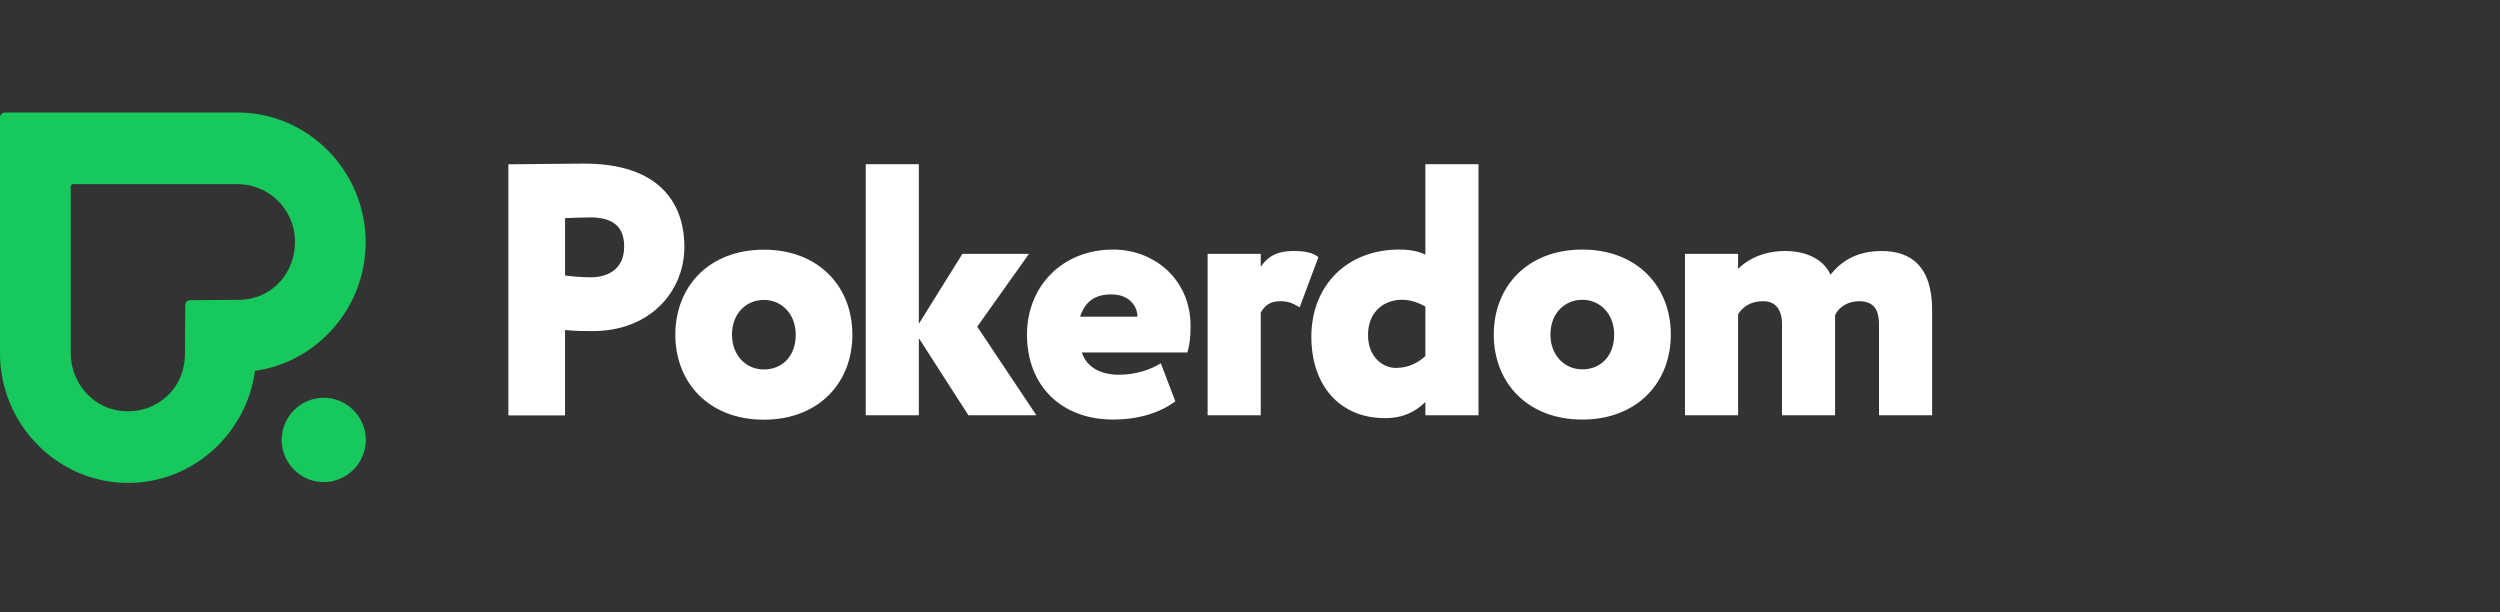
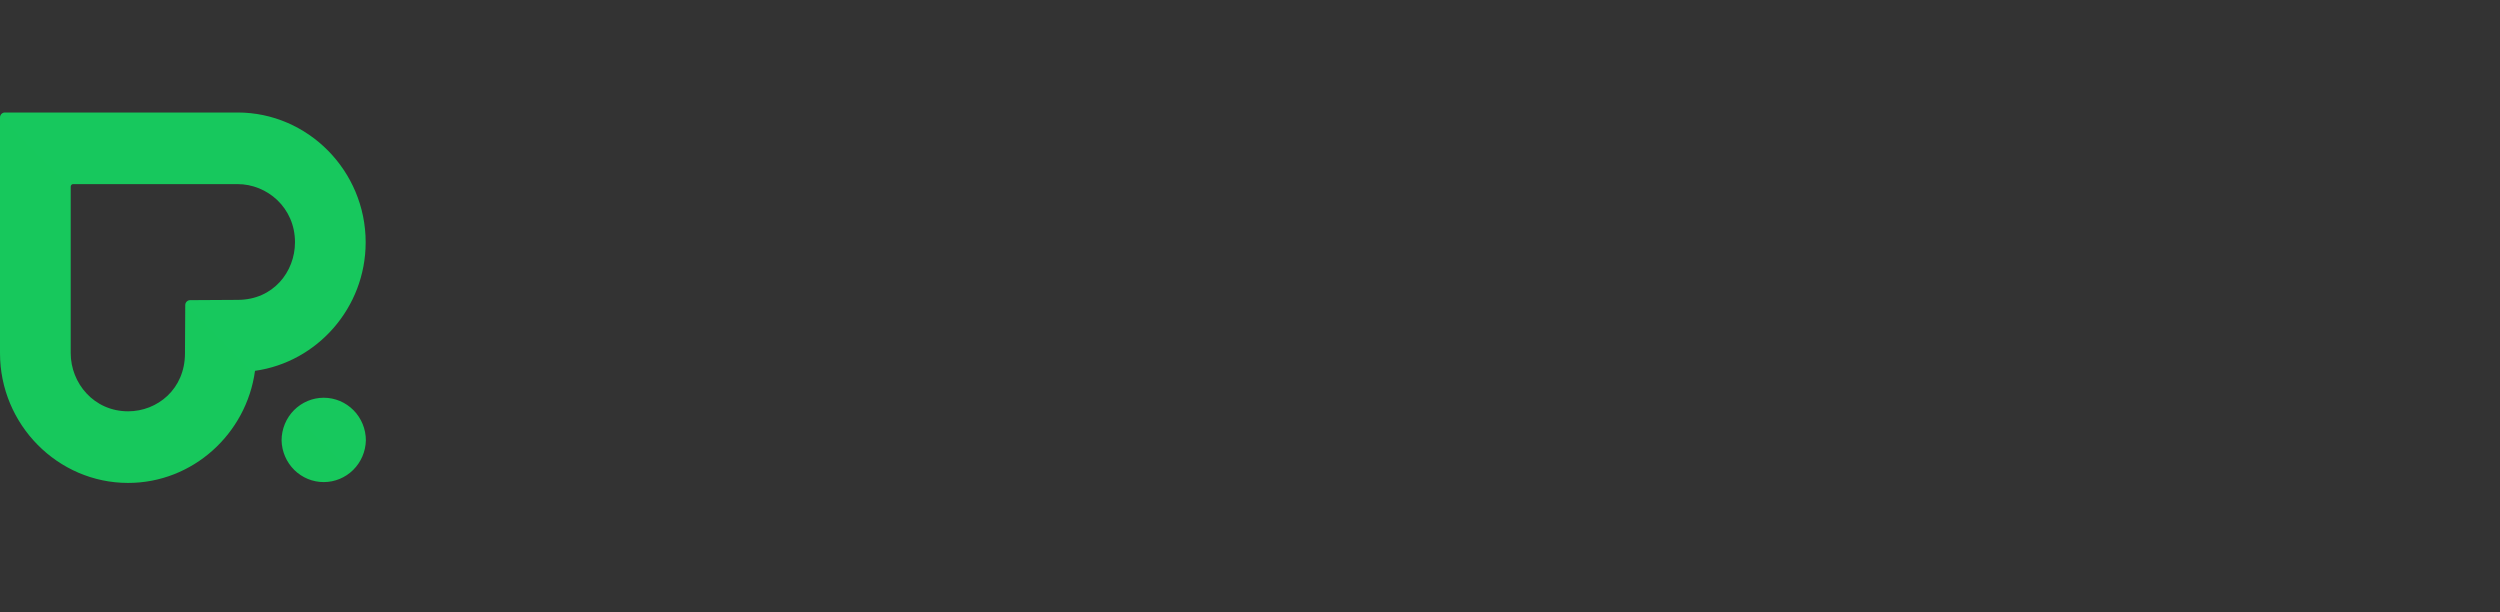
<svg xmlns="http://www.w3.org/2000/svg" width="200" height="49" viewBox="0 0 200 49" fill="none">
  <rect x="0" y="0" width="200" height="49" fill="#333333" stroke="none" />
  <g clip-path="url(#clip0_4003_11903)">
    <path fill-rule="evenodd" clip-rule="evenodd" d="M0.39 9C0.287 9 0.187 9.042 0.114 9.116C0.041 9.19 0 9.29 0 9.395L0 28.252C0 33.962 4.612 38.634 10.25 38.634C15.413 38.634 19.714 34.714 20.401 29.666C25.384 28.97 29.253 24.613 29.253 19.383C29.253 13.673 24.641 9 19.005 9H0.39ZM5.657 28.252V14.927C5.657 14.817 5.744 14.729 5.851 14.729H19.005C21.37 14.729 23.599 16.606 23.599 19.383C23.599 21.743 21.858 23.99 19.015 23.99L15.208 24.012C15.105 24.012 15.007 24.054 14.934 24.128C14.861 24.201 14.82 24.301 14.82 24.405L14.798 28.262C14.798 31.142 12.579 32.905 10.25 32.905C7.509 32.905 5.657 30.649 5.657 28.252ZM22.526 35.234C22.548 36.125 22.912 36.973 23.542 37.596C24.172 38.219 25.017 38.567 25.898 38.567C26.778 38.567 27.624 38.219 28.253 37.596C28.884 36.973 29.248 36.125 29.269 35.234H29.27C29.27 34.328 28.915 33.46 28.283 32.819C27.651 32.179 26.793 31.819 25.899 31.819C25.005 31.819 24.147 32.179 23.515 32.819C22.883 33.46 22.527 34.328 22.527 35.234H22.526Z" fill="url(#paint0_linear_4003_11903)" />
-     <path fill-rule="evenodd" clip-rule="evenodd" d="M154.57 24.785V33.221H150.32V25.933C150.32 24.813 149.924 24.097 148.735 24.097C147.856 24.097 147.092 24.556 146.808 25.216V33.221H142.559V25.905C142.559 24.814 142.078 24.097 141.058 24.097C140.236 24.097 139.557 24.383 139.047 25.129V33.221H134.798V20.31H139.047V21.515C139.953 20.597 141.313 20.081 142.814 20.081C144.769 20.081 145.986 20.941 146.44 21.974C147.319 20.884 148.536 20.081 150.547 20.081C152.813 20.081 154.57 21.256 154.57 24.785ZM126.584 29.549C125.139 29.549 124.035 28.401 124.035 26.765C124.035 25.015 125.223 23.982 126.584 23.982C128 23.982 129.133 25.101 129.133 26.765C129.133 28.515 128.028 29.549 126.584 29.549ZM126.584 19.965C122.221 19.965 119.502 22.892 119.502 26.765C119.502 30.639 122.221 33.565 126.584 33.565C130.945 33.565 133.665 30.639 133.665 26.765C133.665 22.892 130.945 19.965 126.584 19.965ZM114.03 28.487C113.407 29.061 112.613 29.434 111.679 29.434C110.603 29.434 109.441 28.544 109.441 26.794C109.441 24.872 110.8 23.982 112.132 23.982C112.811 23.982 113.435 24.182 114.03 24.527V28.487ZM114.03 20.367C113.492 20.108 112.811 19.964 111.933 19.964C107.769 19.964 104.908 22.834 104.908 26.937C104.908 30.839 107.175 33.451 110.8 33.451C112.301 33.451 113.265 32.906 114.03 32.159V33.221H118.279V13.135H114.029L114.03 20.367ZM105.475 20.567L103.974 24.585C103.352 24.212 103.011 24.096 102.416 24.096C101.566 24.096 101.142 24.498 100.859 25.015V33.221H96.609V20.31H100.859V21.343C101.369 20.597 102.048 20.081 103.493 20.081C104.541 20.081 105.05 20.252 105.475 20.567ZM86.406 25.331C86.803 24.183 87.512 23.551 88.927 23.551C90.287 23.551 90.995 24.441 90.995 25.331H86.405H86.406ZM89.069 19.965C84.877 19.965 82.158 23.006 82.158 26.765C82.158 30.839 84.877 33.565 89.069 33.565C90.881 33.565 92.695 33.107 94.027 32.102L92.865 29.061C92.183 29.491 90.995 29.979 89.523 29.979C88.134 29.979 86.944 29.434 86.548 28.199H94.989C95.159 27.626 95.244 27.052 95.244 26.049C95.244 22.375 92.355 19.965 89.069 19.965ZM78.181 26.134L82.911 33.221H77.473L73.507 27.052V33.222H69.259V13.134H73.507V25.904L76.992 20.308H82.317L78.18 26.133L78.181 26.134ZM61.109 29.558C59.664 29.558 58.559 28.411 58.559 26.775C58.559 25.025 59.749 23.992 61.109 23.992C62.525 23.992 63.658 25.111 63.658 26.775C63.658 28.525 62.554 29.558 61.109 29.558ZM61.109 19.974C56.746 19.974 54.027 22.901 54.027 26.774C54.027 30.648 56.747 33.575 61.109 33.575C65.471 33.575 68.19 30.648 68.19 26.775C68.19 22.901 65.471 19.974 61.109 19.974ZM47.272 22.184C46.62 22.184 45.855 22.126 45.204 22.04V17.45C46.138 17.42 46.592 17.392 47.186 17.392C48.801 17.392 49.934 17.937 49.934 19.716C49.934 21.666 48.461 22.184 47.272 22.184ZM46.733 13.088C45.203 13.088 41.777 13.145 40.671 13.145V33.231H45.203V26.401C45.912 26.488 46.988 26.488 47.413 26.488C52.002 26.488 54.749 23.332 54.749 19.745C54.749 16.273 52.767 13.088 46.733 13.088Z" fill="white" />
  </g>
  <defs>
    <linearGradient id="paint0_linear_4003_11903" x1="2926.77" y1="9" x2="-35.879" y2="2935.82" gradientUnits="userSpaceOnUse">
      <stop stop-color="#2EFF71" />
      <stop offset="1" stop-color="#009148" />
    </linearGradient>
    <clipPath id="clip0_4003_11903">
      <rect width="155" height="30" fill="white" transform="translate(0 9)" />
    </clipPath>
  </defs>
</svg>